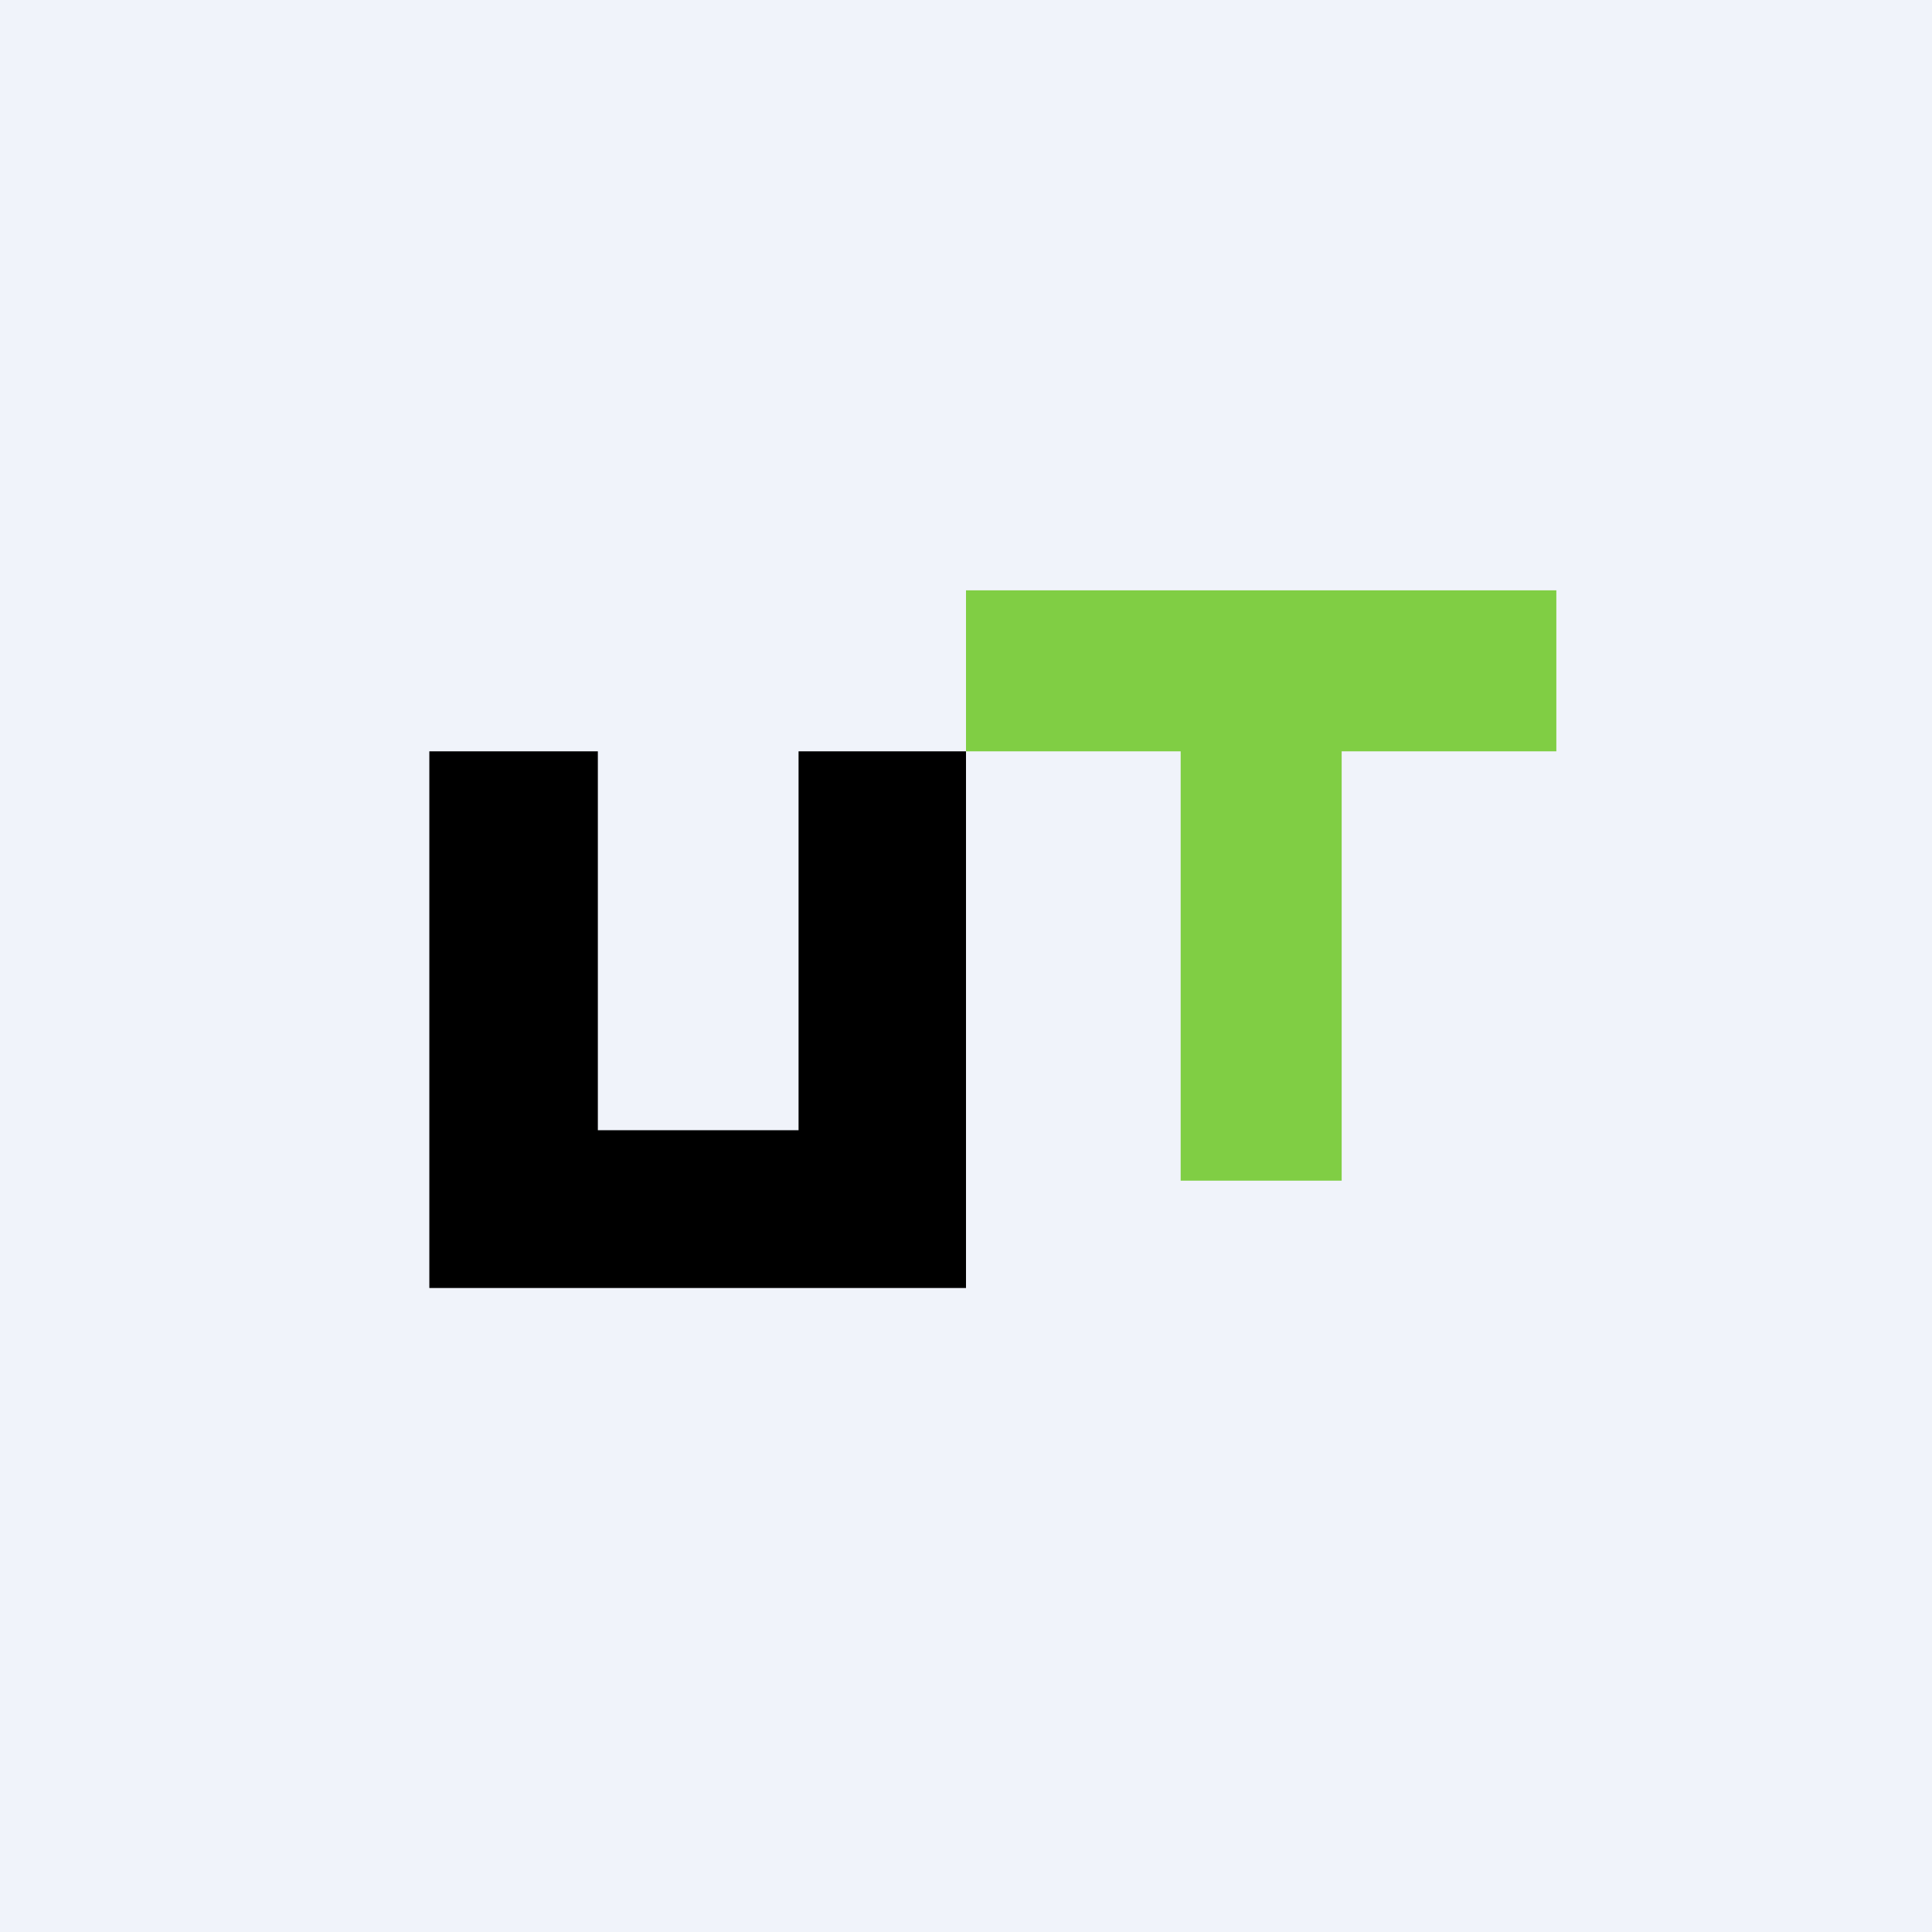
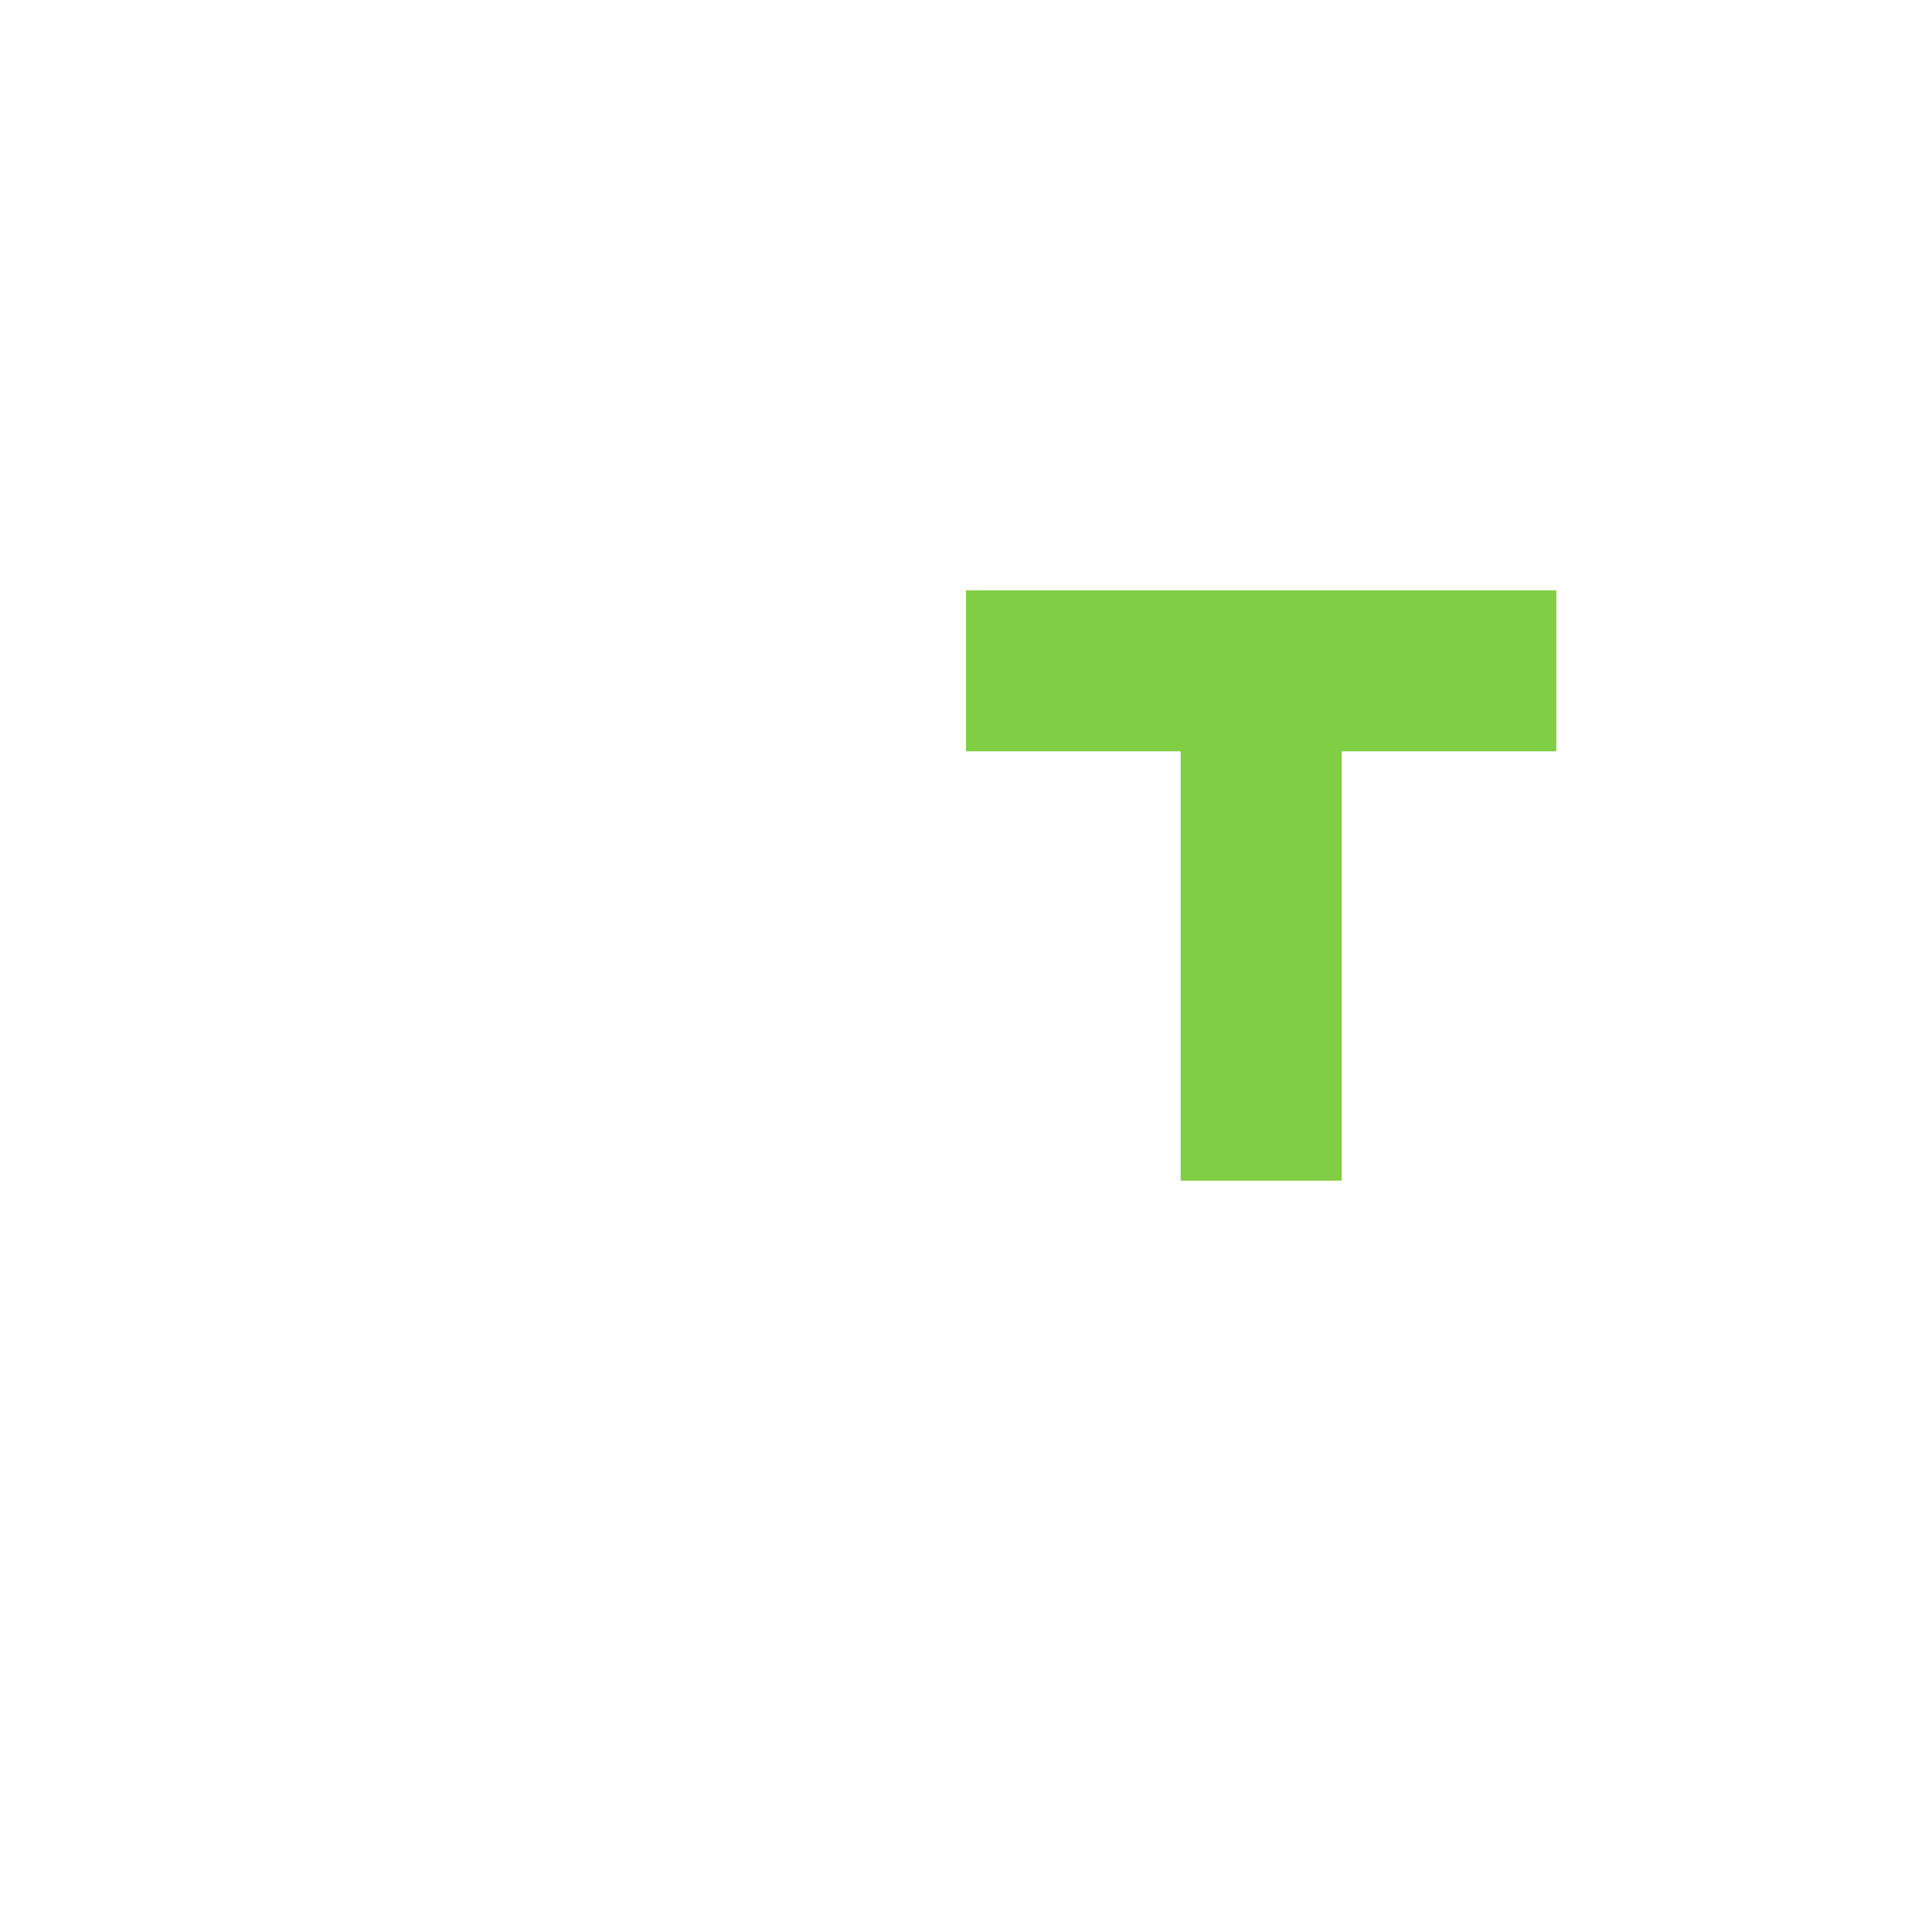
<svg xmlns="http://www.w3.org/2000/svg" width="18" height="18" viewBox="0 0 18 18">
-   <path fill="#F0F3FA" d="M0 0h18v18H0z" />
-   <path d="M4 12V7h1.57v3.53h1.87V7H9v5H4Z" />
  <path d="M14.5 7h-2v4H11V7H9V5.5h5.5V7Z" fill="#80CE44" />
</svg>